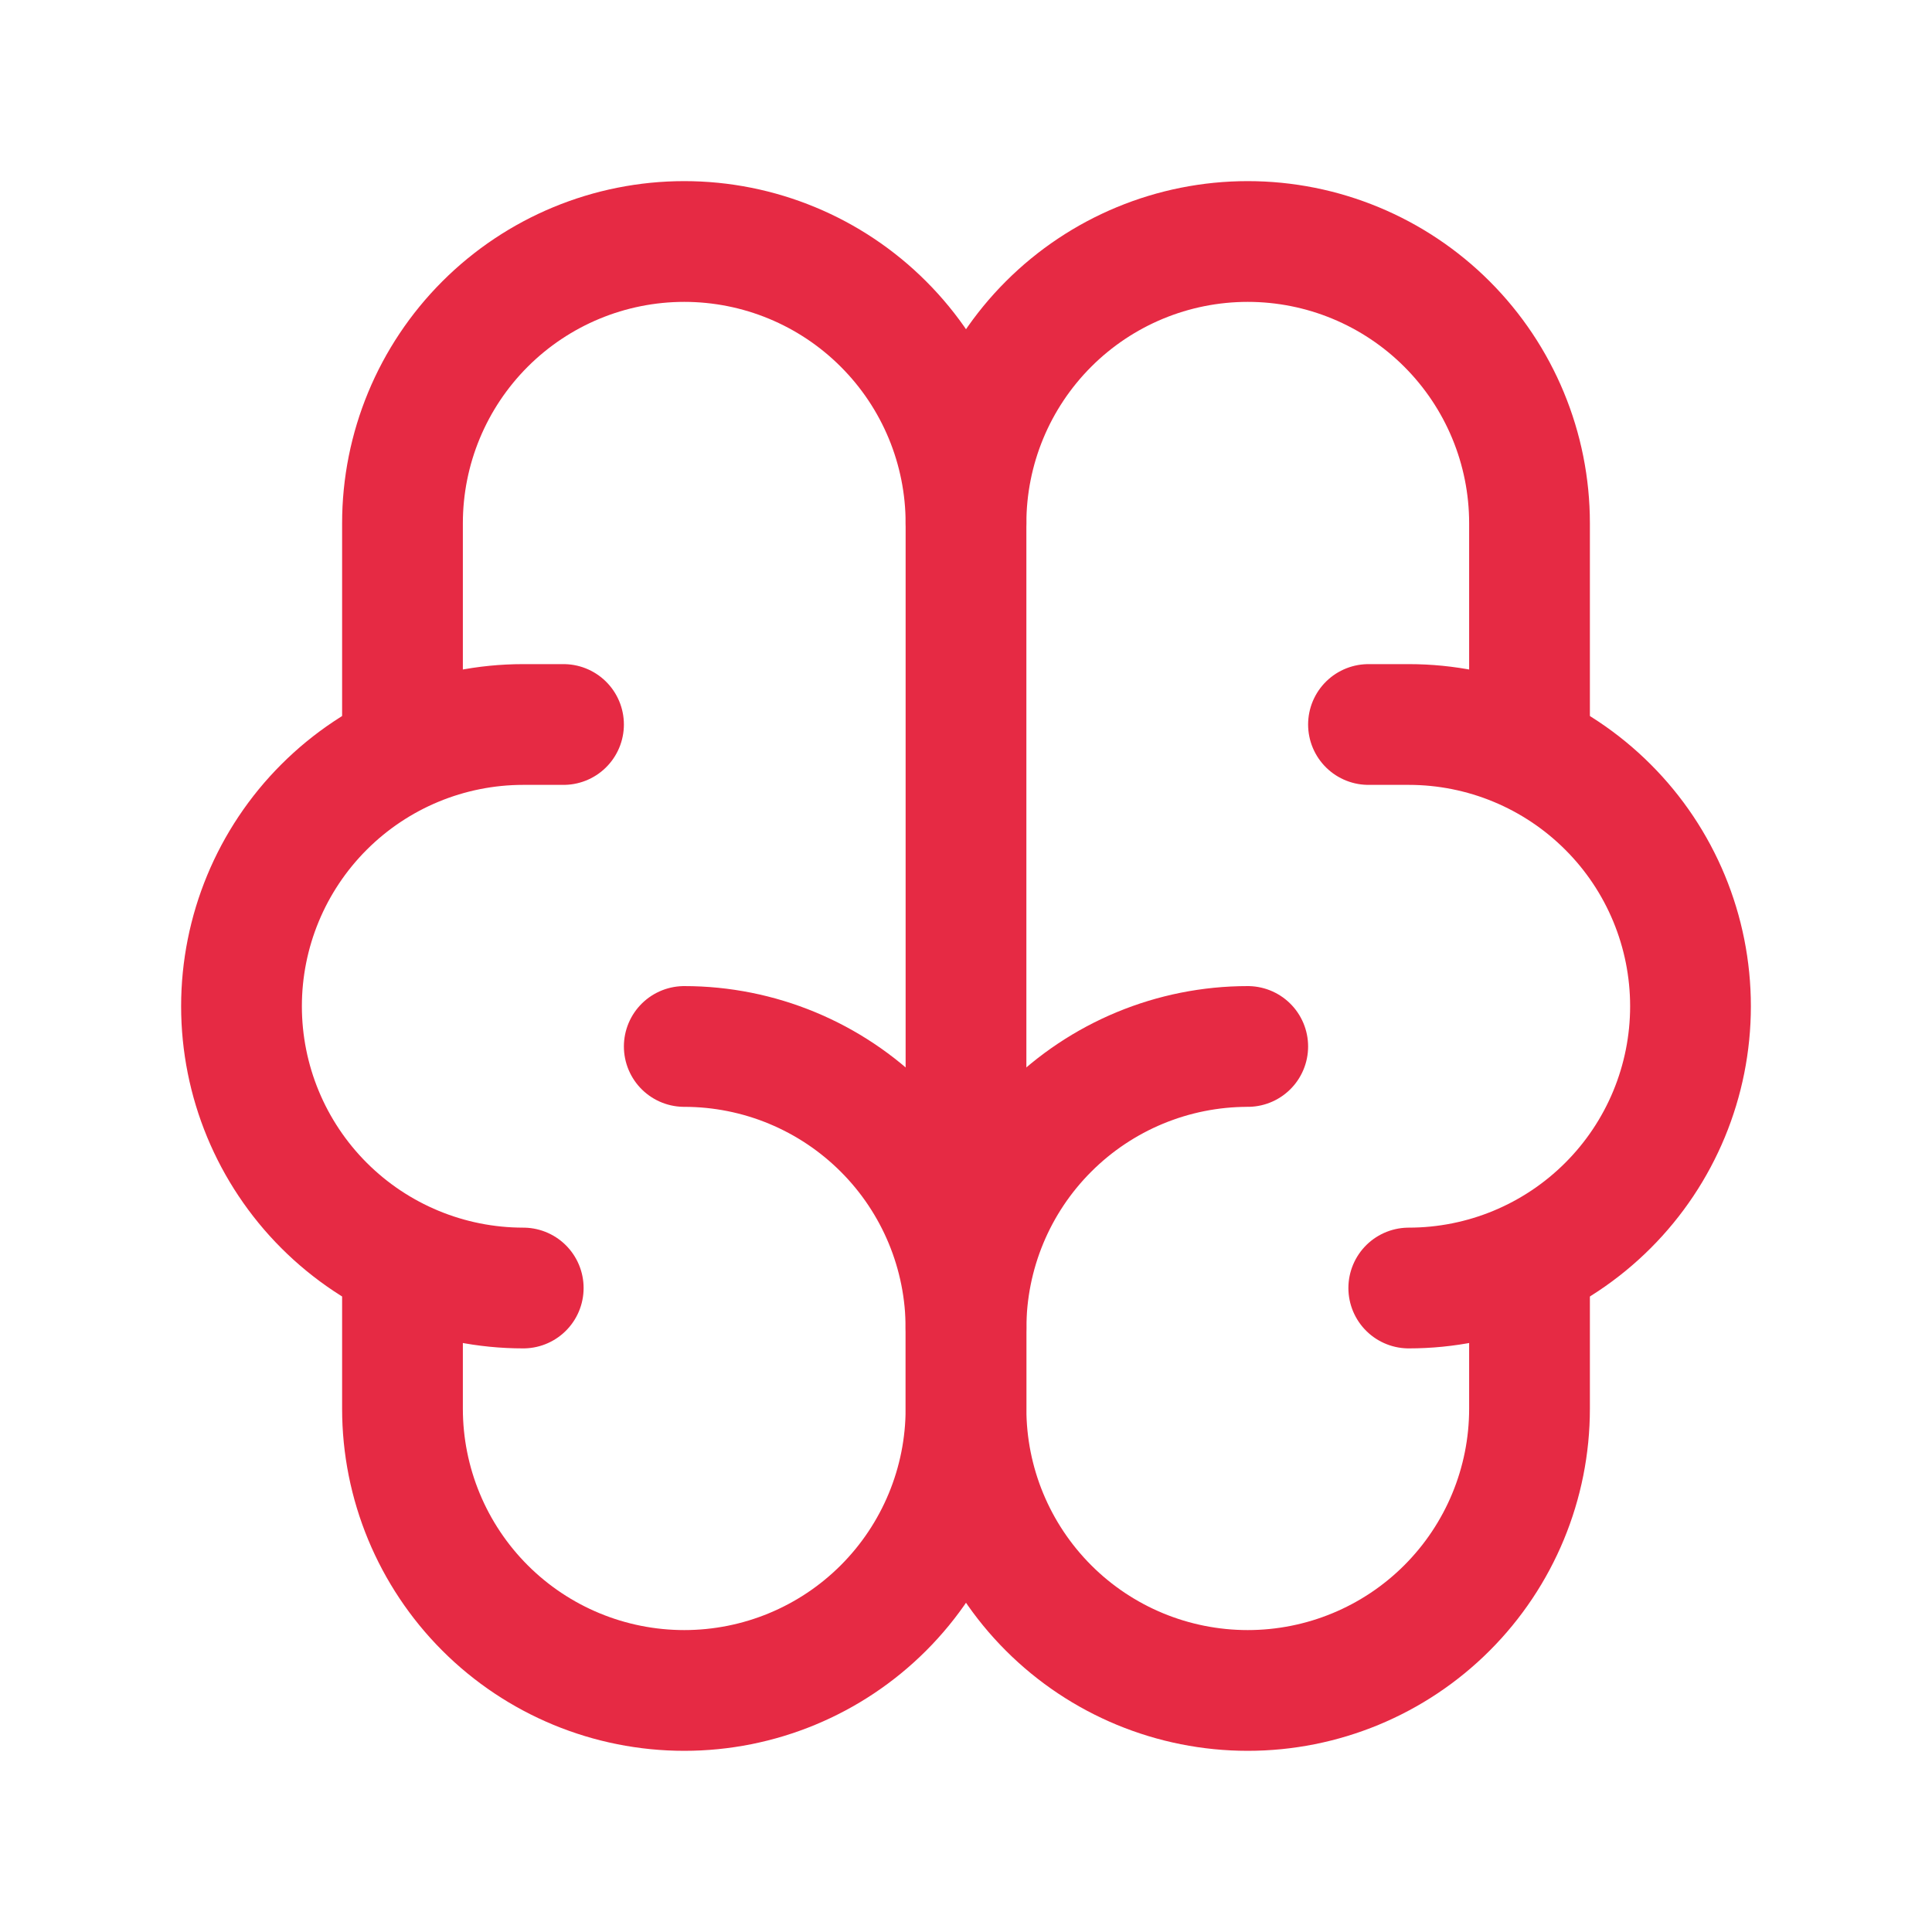
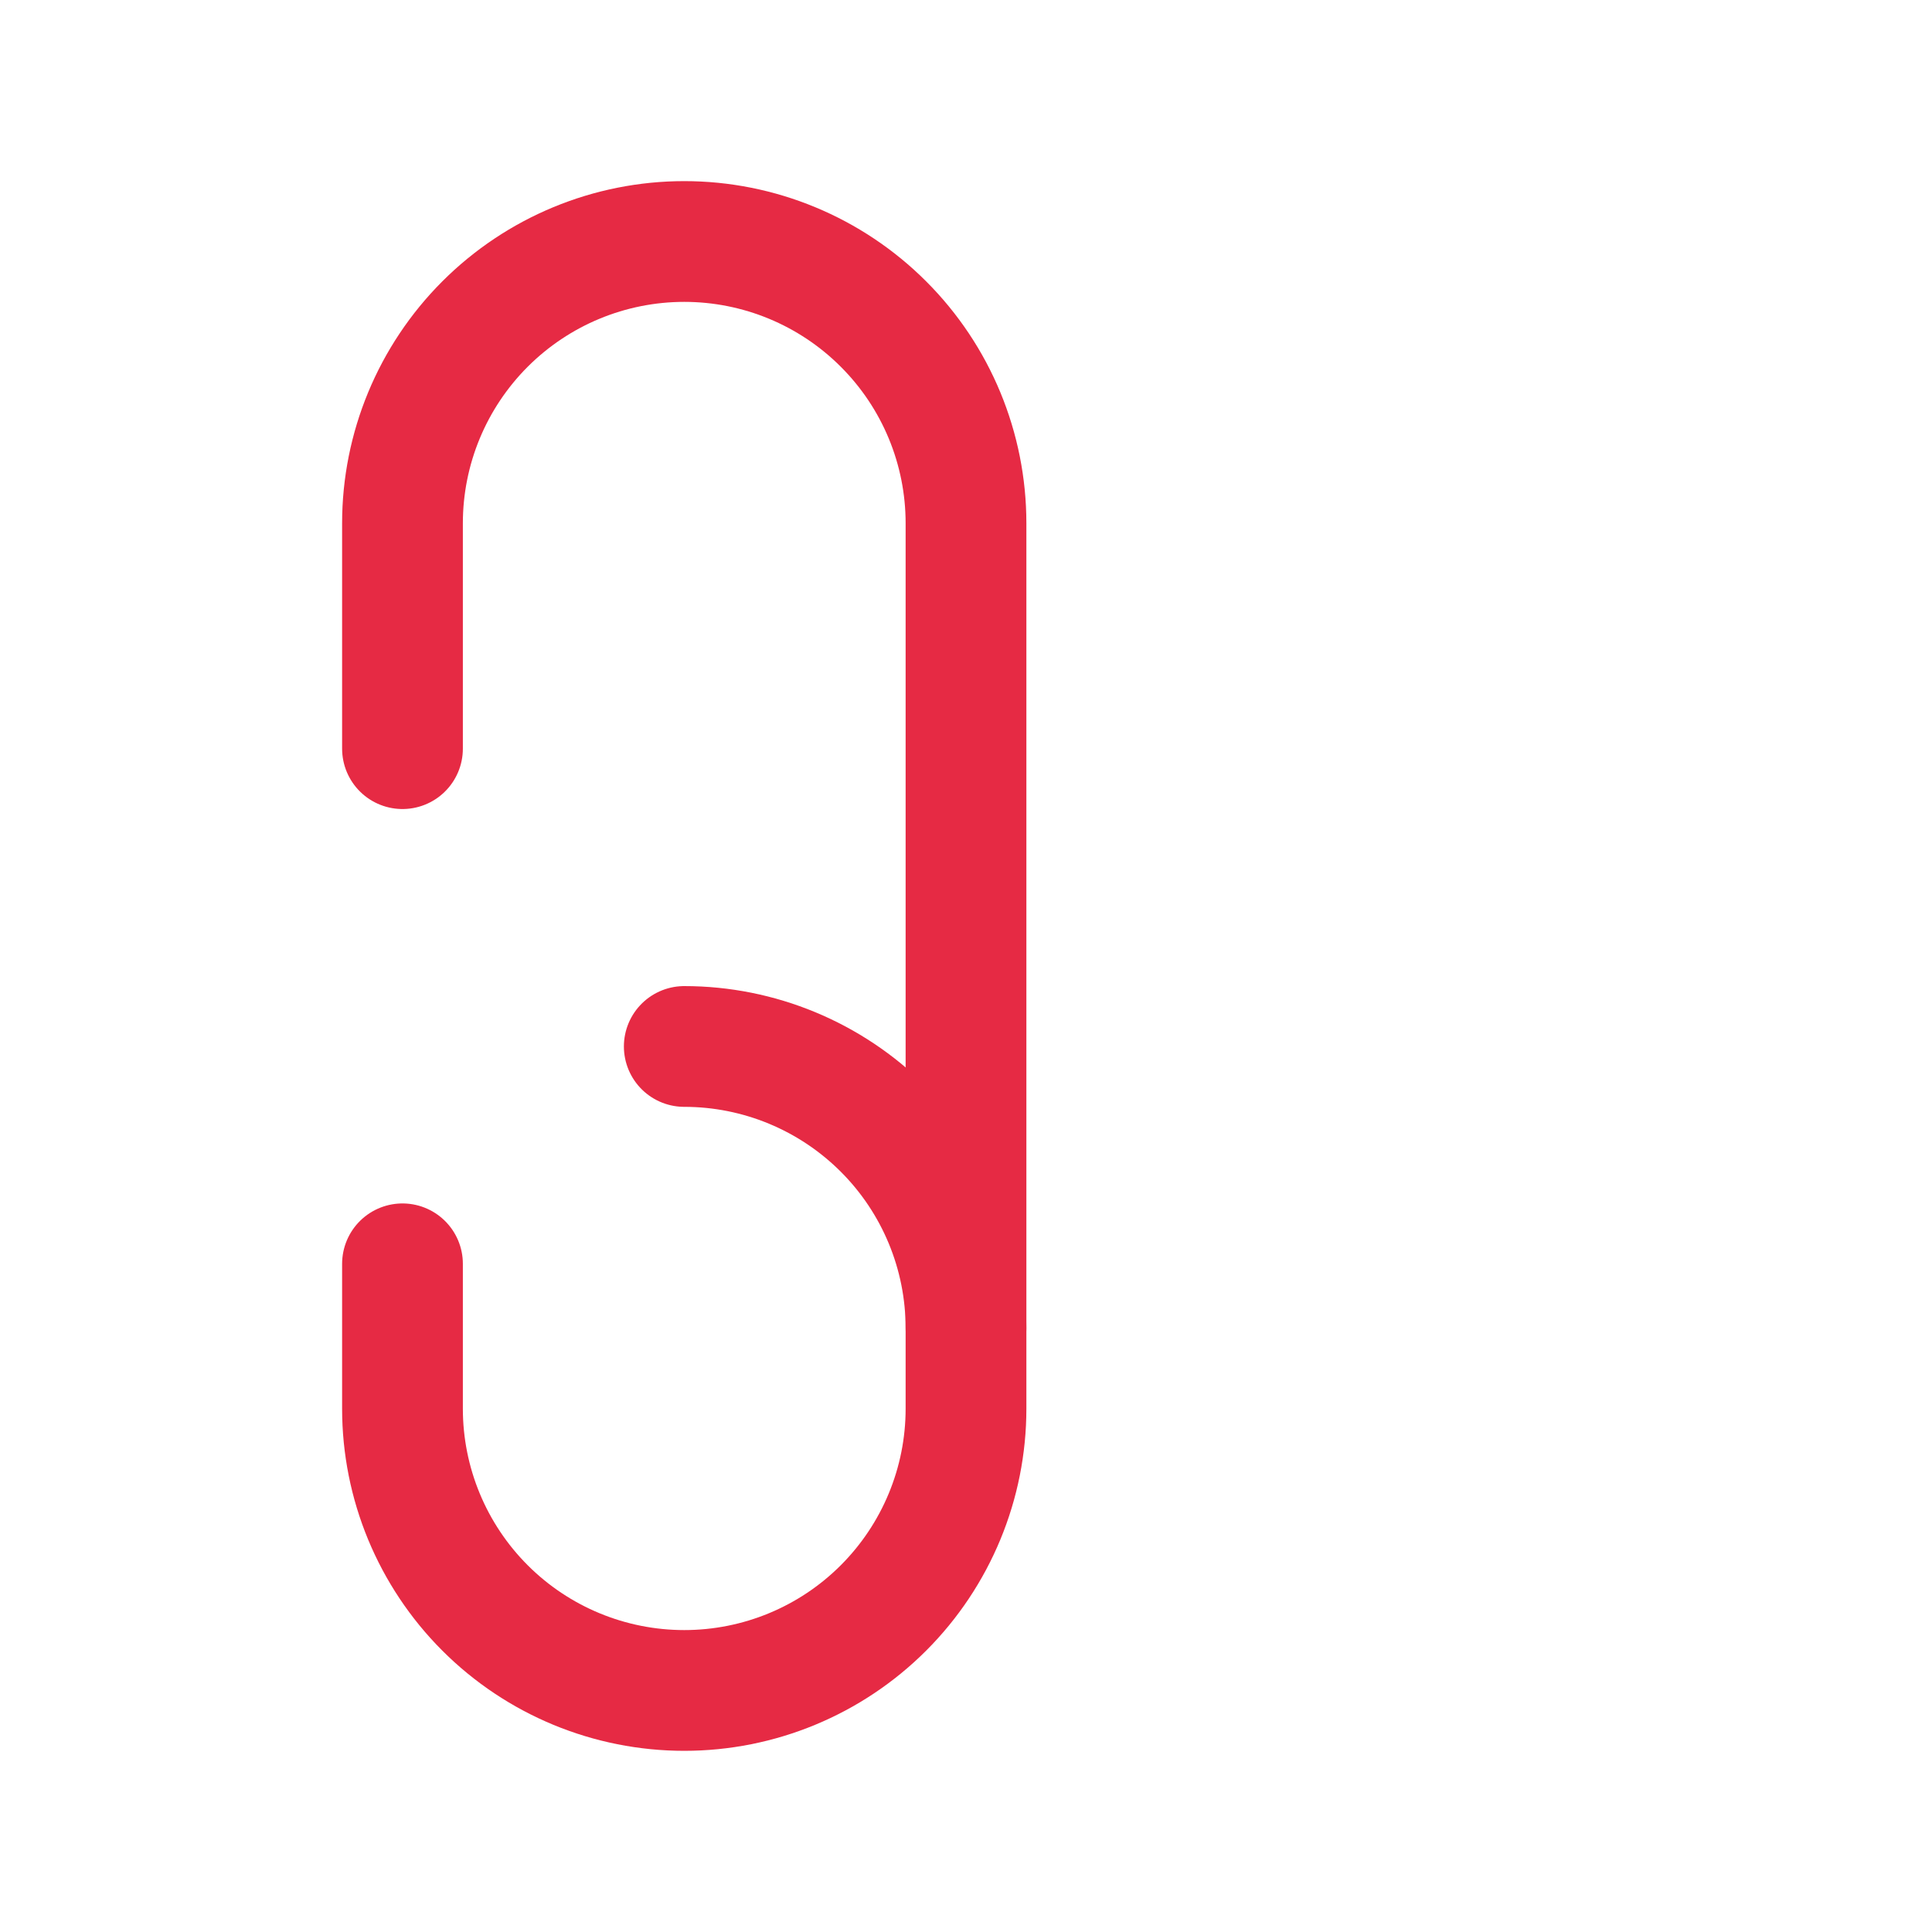
<svg xmlns="http://www.w3.org/2000/svg" width="40" height="40" viewBox="0 0 40 40" fill="none">
-   <path d="M25.833 21.666C24.286 21.666 22.802 22.281 21.709 23.375C20.615 24.468 20 25.952 20 27.499V29.166C20 30.713 20.615 32.197 21.709 33.291C22.802 34.385 24.286 34.999 25.833 34.999C27.38 34.999 28.864 34.385 29.958 33.291C31.052 32.197 31.667 30.713 31.667 29.166V26.166" stroke="#E62A44" stroke-width="2.5" stroke-linecap="round" stroke-linejoin="round" />
  <path d="M14.167 21.666C15.714 21.666 17.197 22.281 18.291 23.375C19.385 24.468 20 25.952 20 27.499V29.166C20 30.713 19.385 32.197 18.291 33.291C17.197 34.385 15.714 34.999 14.167 34.999C12.62 34.999 11.136 34.385 10.042 33.291C8.948 32.197 8.333 30.713 8.333 29.166V26.166" stroke="#E62A44" stroke-width="2.5" stroke-linecap="round" stroke-linejoin="round" />
-   <path d="M29.167 26.667C30.714 26.667 32.197 26.052 33.291 24.958C34.386 23.864 35 22.38 35 20.833C35 19.286 34.386 17.802 33.291 16.709C32.197 15.615 30.714 15 29.167 15H28.333" stroke="#E62A44" stroke-width="2.5" stroke-linecap="round" stroke-linejoin="round" />
-   <path d="M31.667 15.5V10.833C31.667 9.286 31.052 7.803 29.958 6.709C28.864 5.615 27.38 5 25.833 5C24.286 5 22.802 5.615 21.709 6.709C20.615 7.803 20 9.286 20 10.833" stroke="#E62A44" stroke-width="2.5" stroke-linecap="round" stroke-linejoin="round" />
-   <path d="M10.833 26.667C9.286 26.667 7.803 26.052 6.709 24.958C5.615 23.864 5 22.38 5 20.833C5 19.286 5.615 17.802 6.709 16.709C7.803 15.615 9.286 15 10.833 15H11.667" stroke="#E62A44" stroke-width="2.5" stroke-linecap="round" stroke-linejoin="round" />
  <path d="M8.333 15.5V10.833C8.333 9.286 8.948 7.803 10.042 6.709C11.136 5.615 12.62 5 14.167 5C15.714 5 17.198 5.615 18.291 6.709C19.386 7.803 20 9.286 20 10.833V27.5" stroke="#E62A44" stroke-width="2.5" stroke-linecap="round" stroke-linejoin="round" />
</svg>